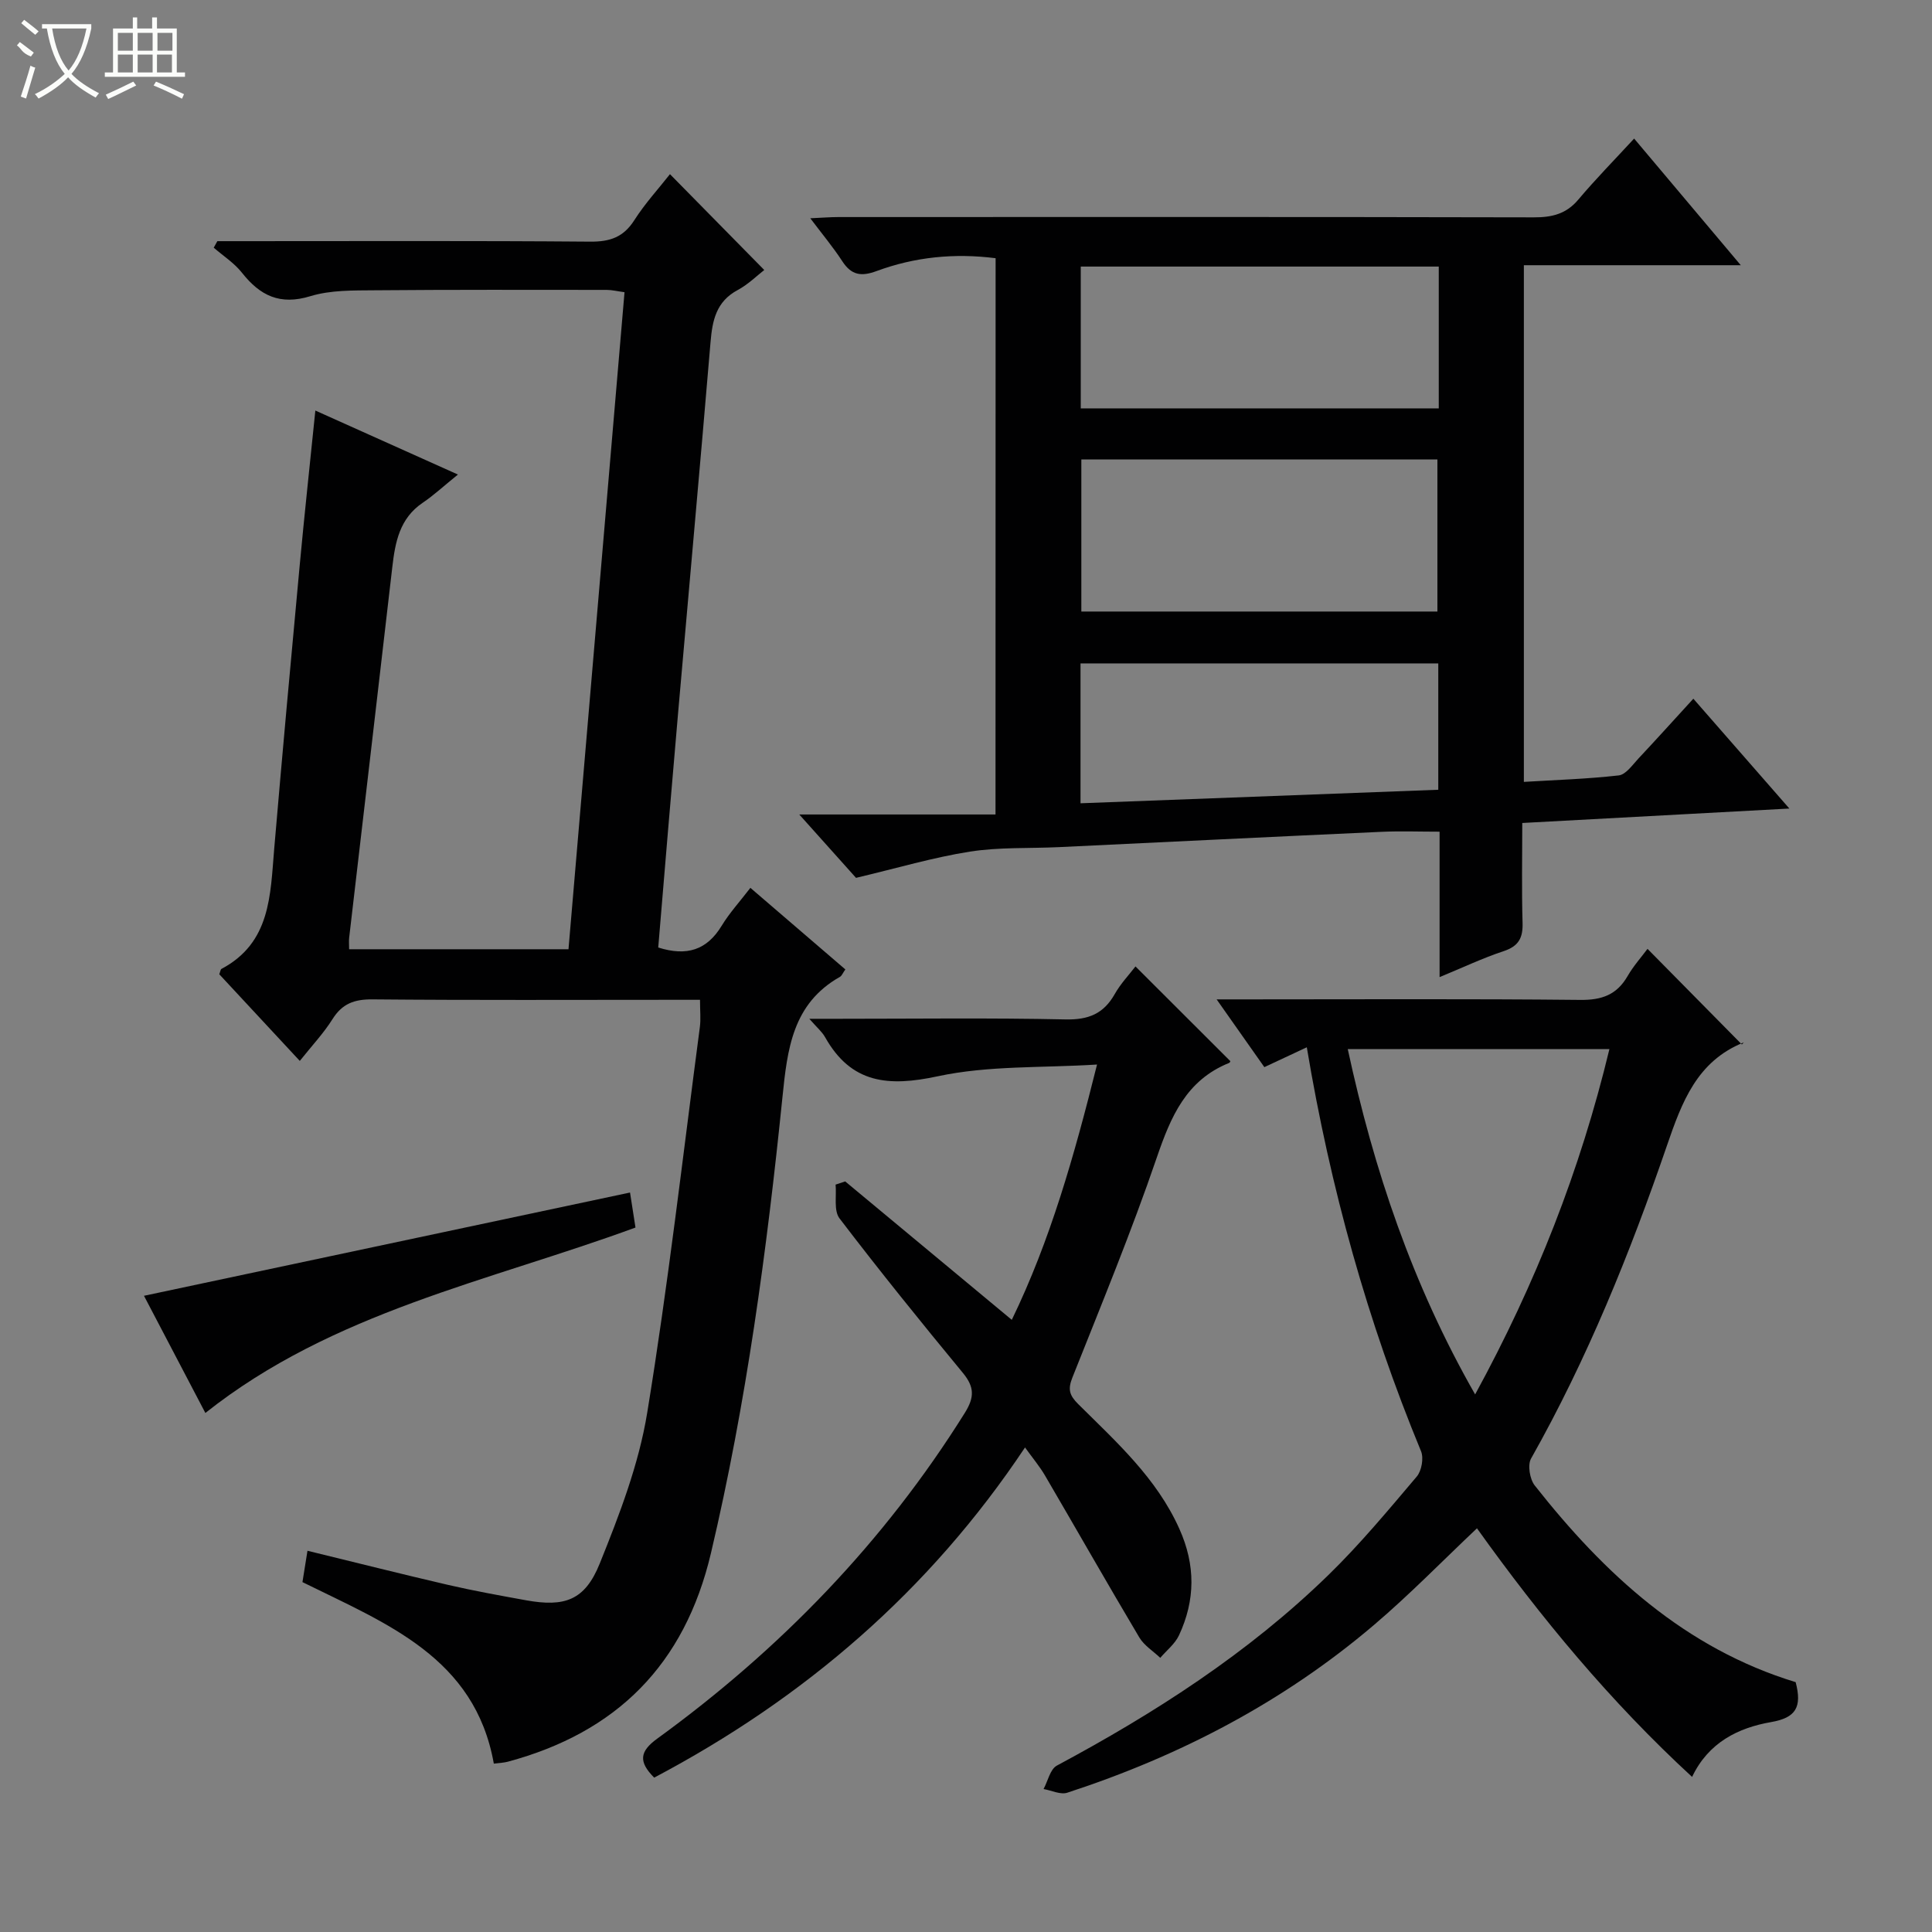
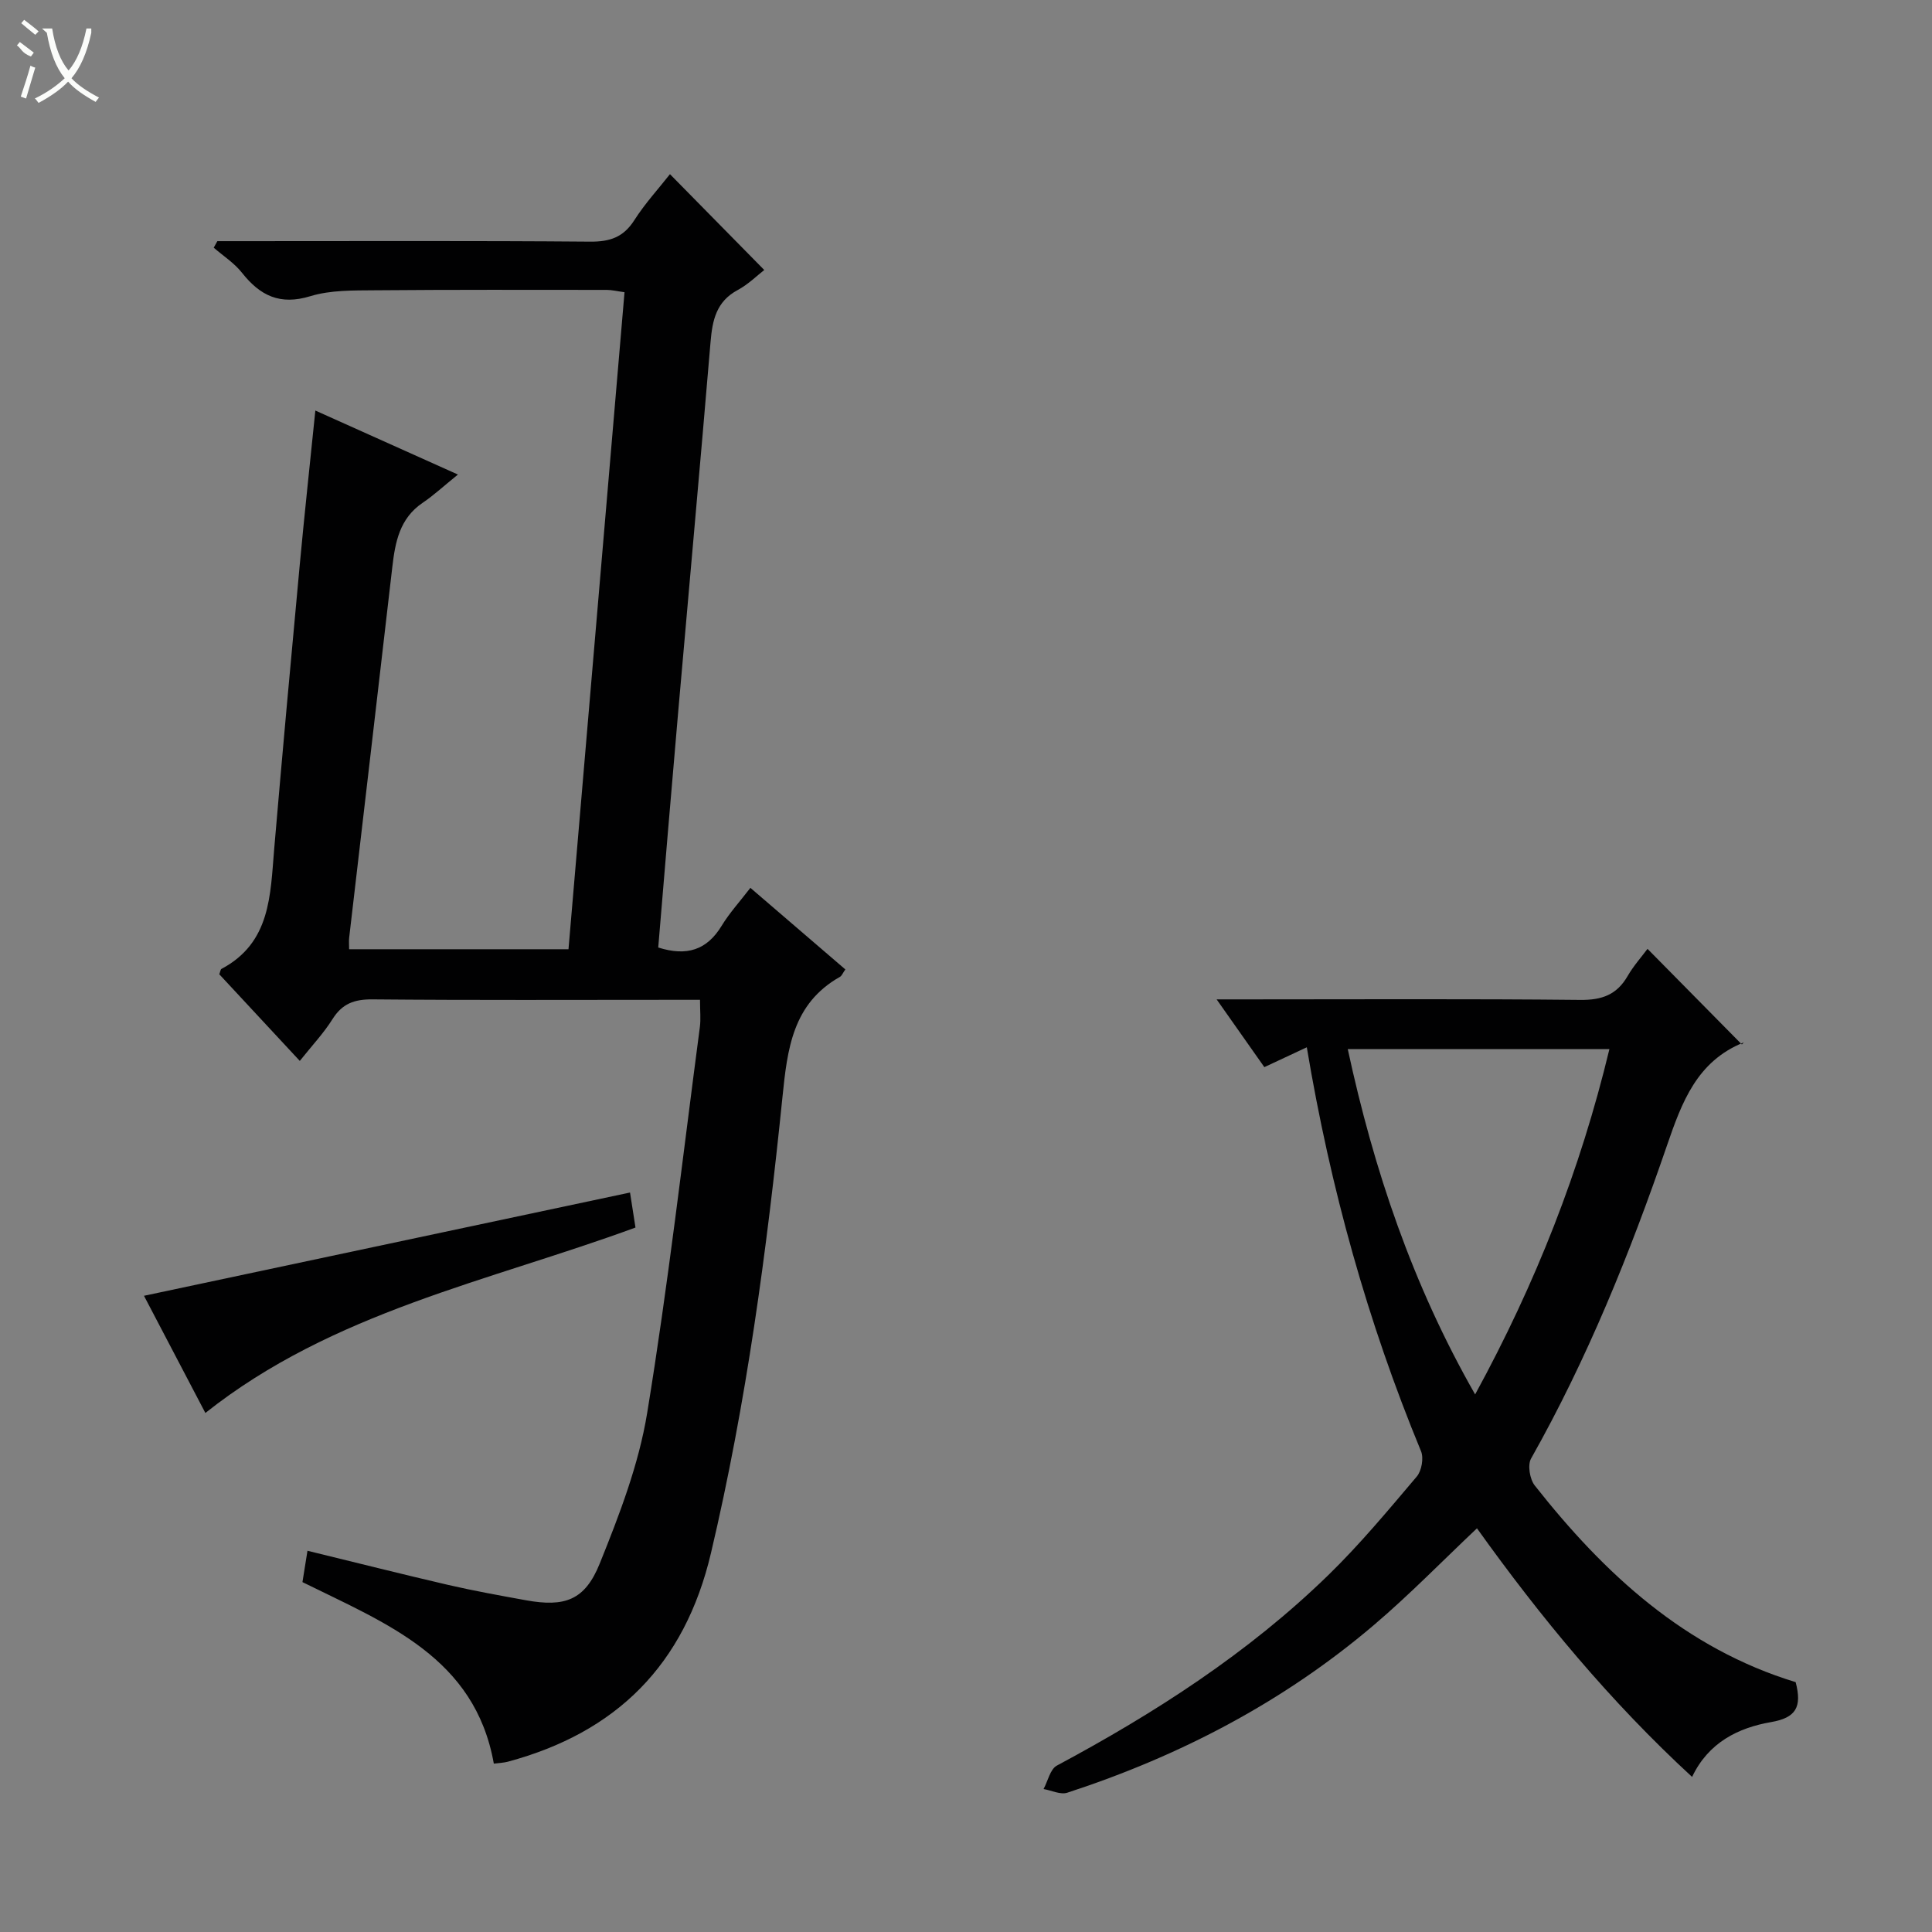
<svg xmlns="http://www.w3.org/2000/svg" enable-background="new 0 0 400 400" viewBox="0 0 400 400">
  <rect x="0" y="0" width="400" height="400" fill="#808080" stroke="none" />
  <g fill="#010102">
    <path d="m136.28 196.17c5.91 1.87 10.07.53 13.12-4.48 1.63-2.68 3.78-5.03 5.96-7.87 6.66 5.72 13.13 11.28 19.66 16.89-.55.78-.74 1.32-1.11 1.53-9.84 5.56-10.9 14.96-11.92 25-3.23 31.7-7.46 63.25-14.8 94.34-5.45 23.08-19.52 37.11-42.08 43.17-.79.21-1.63.23-2.87.39-3.91-21.99-22.19-28.97-39.62-37.58.3-1.9.63-3.96 1.04-6.49 9.95 2.42 19.52 4.84 29.13 7.07 5.33 1.23 10.73 2.2 16.12 3.18 7.99 1.44 12.18.04 15.26-7.61 4.07-10.09 8.08-20.51 9.82-31.17 4.34-26.52 7.39-53.26 10.91-79.91.21-1.62.03-3.3.03-5.63-1.83 0-3.59 0-5.36 0-20.83 0-41.66.1-62.49-.09-3.74-.03-6.23.89-8.24 4.09-1.83 2.92-4.24 5.47-6.77 8.65-5.73-6.17-11.23-12.09-16.67-17.94.21-.52.24-.99.45-1.11 10.21-5.41 10.11-15.28 10.92-24.86 1.67-19.54 3.45-39.07 5.27-58.59.98-10.57 2.13-21.12 3.25-32.15 9.37 4.2 18.55 8.32 29.52 13.25-2.97 2.4-5.01 4.3-7.29 5.84-4.79 3.24-5.7 8.14-6.3 13.34-2.94 25.58-5.96 51.15-8.93 76.72-.08.65-.01 1.32-.01 2.38h45.42c3.85-45.14 7.71-90.43 11.6-136.03-1.5-.2-2.6-.48-3.69-.48-16-.01-31.99-.06-47.99.08-4.47.04-9.17-.06-13.36 1.22-6.3 1.93-10.41-.1-14.17-4.86-1.59-2.01-3.87-3.47-5.84-5.18.25-.45.5-.9.75-1.35h5.23c23.99 0 47.99-.1 71.98.1 4.07.03 6.86-.91 9.11-4.43 2.22-3.48 5.05-6.56 7.39-9.54 6.48 6.58 12.83 13.03 19.52 19.84-1.38 1.06-3.26 2.94-5.5 4.15-4.44 2.38-5.24 6.25-5.62 10.77-2.14 25.5-4.47 50.99-6.69 76.48-1.42 16.21-2.76 32.42-4.14 48.87z" />
-     <path d="m206.13 53.46c-8.57-1.09-16.76-.25-24.64 2.66-3.19 1.18-5.22.86-7.1-2.03s-4.1-5.55-6.63-8.9c2.36-.1 4.1-.25 5.83-.25 47.99-.01 95.98-.05 143.97.06 3.74.01 6.69-.68 9.2-3.66 3.53-4.19 7.38-8.11 11.57-12.65 7.66 9.09 14.55 17.28 22.08 26.22-15.49 0-30.04 0-44.91 0v106.97c6.58-.4 13.14-.6 19.64-1.34 1.47-.17 2.82-2.14 4.04-3.45 3.75-4 7.42-8.07 11.41-12.43 6.47 7.4 12.77 14.61 19.88 22.74-18.99 1.03-36.84 2-55.3 2.99 0 7.08-.14 13.87.06 20.64.1 3.12-.78 4.85-3.9 5.89-4.36 1.44-8.53 3.43-13.28 5.38 0-10.32 0-19.94 0-30.11-4.2 0-8.12-.15-12.03.03-22.26 1.01-44.53 2.11-66.79 3.17-6.15.29-12.38-.02-18.42.93-7.58 1.19-15 3.4-23.58 5.43-2.73-3.05-6.66-7.44-11.75-13.12h40.63c.02-38.95.02-76.95.02-115.17zm17.75 41.67v31.48h73.72c0-10.7 0-21.08 0-31.48-24.73 0-49.05 0-73.72 0zm74-39.94c-24.92 0-49.37 0-74.12 0v29.36h74.12c0-9.87 0-19.35 0-29.36zm-.1 82.16c-24.92 0-49.43 0-74.07 0v28.96c24.83-.94 49.35-1.87 74.07-2.8 0-8.94 0-17.37 0-26.16z" />
    <path d="m371.77 348.27c1.36 5.18.05 7.38-5.09 8.27-6.79 1.18-12.96 4.21-16.35 11.35-16.92-15.58-31.31-32.96-44.54-51.47-7.19 6.79-13.98 13.77-21.37 20.05-18.72 15.92-40.15 27.09-63.45 34.69-1.4.46-3.26-.47-4.91-.76.89-1.65 1.36-4.1 2.75-4.85 20.33-10.89 39.61-23.29 56.19-39.43 6.54-6.36 12.41-13.44 18.32-20.41 1.01-1.19 1.48-3.82.89-5.25-11.07-26.78-18.78-54.51-23.65-83.63-3.01 1.41-5.67 2.65-8.79 4.11-3.12-4.43-6.2-8.81-9.88-14.03h6.34c22.99 0 45.98-.13 68.96.11 4.47.05 7.56-1.07 9.79-4.94 1.24-2.14 2.93-4.02 4.12-5.63 6.51 6.59 12.99 13.16 19.54 19.8.54-.64.46-.45.32-.4-9.62 3.89-12.74 12.31-15.83 21.31-7.66 22.32-16.5 44.18-28.14 64.82-.75 1.33-.27 4.26.76 5.57 14.43 18.32 31.11 33.73 54.02 40.72zm-66.36-59.57c12.56-23.01 21.77-46.43 27.8-71.49-18.24 0-36.01 0-54.17 0 5.4 25 13.36 48.71 26.37 71.49z" />
-     <path d="m135.44 368.04c-3.27-3.29-3.04-5.41.64-8.08 25.44-18.48 46.97-40.69 63.69-67.46 2.02-3.24 1.97-5.36-.42-8.26-8.69-10.52-17.26-21.14-25.54-31.99-1.22-1.6-.59-4.62-.81-6.99.66-.22 1.33-.44 1.99-.66 11.35 9.44 22.71 18.87 34.49 28.66 7.96-16.42 12.9-33.84 17.65-52.86-11.42.72-22.49.18-32.97 2.43-10.23 2.2-17.93 1.54-23.35-8.12-.62-1.1-1.66-1.96-3.25-3.78h6.08c15.66 0 31.33-.21 46.99.13 4.74.1 7.87-1.18 10.17-5.26 1.21-2.14 2.96-3.98 4.29-5.71 6.62 6.61 13.07 13.05 19.62 19.59.06-.11-.02.3-.24.39-8.88 3.58-12.07 11.12-14.97 19.59-5.26 15.38-11.47 30.44-17.48 45.56-.97 2.45-.61 3.67 1.22 5.49 7.89 7.84 16.21 15.28 20.93 25.81 3.38 7.53 3.32 14.77-.07 22.05-.83 1.78-2.57 3.13-3.88 4.67-1.47-1.4-3.34-2.55-4.34-4.23-6.61-11.12-13-22.36-19.53-33.53-1.08-1.85-2.48-3.51-4.13-5.8-19.81 29.73-45.74 51.96-76.78 68.36z" />
    <path d="m130.44 246.9c.35 2.23.74 4.77 1.13 7.25-30.44 11.18-62.67 17.45-89.05 38.39-4.18-7.99-8.63-16.47-12.71-24.26 33.47-7.12 66.78-14.19 100.63-21.38z" />
  </g>
-   <path d="m6.4 11.7c-2-.8-1.9-1.6-2.9-2.3l.6-.7c.9.7 1.9 1.4 2.9 2.2zm-2.1 8.3c.7-2.1 1.4-4.2 2-6.4.2.1.6.3 1 .4-.7 2.3-1.3 4.4-1.9 6.4zm3-12.8c-1.1-.9-2.1-1.7-2.9-2.4l.6-.7c1 .8 2 1.5 3 2.4zm1.4-1.3v-.9h10.2v.9c-.9 4.2-2.3 7.3-4.1 9.4 1.3 1.4 3.2 2.7 5.7 4-.2.2-.4.5-.7.9-2.5-1.4-4.4-2.7-5.7-4.2-1.4 1.5-3.5 3-6.1 4.4 0 0 0 0-.1-.1-.3-.4-.5-.7-.7-.8 2.7-1.3 4.7-2.8 6.2-4.2-1.8-2.2-3-5.3-3.7-9.4zm9.2 0h-7.1c.6 3.8 1.7 6.7 3.4 8.7 1.7-2 2.9-4.8 3.7-8.7z" fill="#fbfcfa" />
-   <path d="m31.6 3.6h.9v2.3h4.1v9.1h1.7v.9h-16.6v-.9h1.7v-9.1h4.1v-2.3h.9v2.3h3.1v-2.3zm-4 13.3.6.8c-1.9.9-3.8 1.9-5.8 2.8-.2-.3-.3-.6-.5-.9 2-.9 3.9-1.8 5.7-2.7zm-3.2-10.1v3.7h3.1v-3.7zm0 4.5v3.7h3.1v-3.7zm4.1-4.5v3.7h3.1v-3.7zm0 4.5v3.7h3.1v-3.7zm9.1 9.1c-2.1-1.1-4.1-2-5.8-2.7l.5-.8c2.2.9 4.1 1.8 5.8 2.6l-.4.9zm-1.9-13.6h-3.1v3.7h3.1zm-3.2 4.5v3.7h3.1v-3.7z" fill="#fbfcfa" />
+   <path d="m6.4 11.7c-2-.8-1.9-1.6-2.9-2.3l.6-.7c.9.7 1.9 1.4 2.9 2.2zm-2.1 8.3c.7-2.1 1.4-4.2 2-6.4.2.1.6.3 1 .4-.7 2.3-1.3 4.4-1.9 6.4zm3-12.8c-1.1-.9-2.1-1.7-2.9-2.4l.6-.7c1 .8 2 1.5 3 2.4zm1.4-1.3h10.2v.9c-.9 4.2-2.3 7.3-4.1 9.4 1.3 1.4 3.2 2.7 5.7 4-.2.2-.4.5-.7.9-2.5-1.4-4.4-2.7-5.7-4.2-1.4 1.5-3.5 3-6.1 4.4 0 0 0 0-.1-.1-.3-.4-.5-.7-.7-.8 2.7-1.3 4.7-2.8 6.2-4.2-1.8-2.2-3-5.3-3.7-9.4zm9.2 0h-7.1c.6 3.8 1.7 6.7 3.4 8.7 1.7-2 2.9-4.8 3.7-8.7z" fill="#fbfcfa" />
</svg>